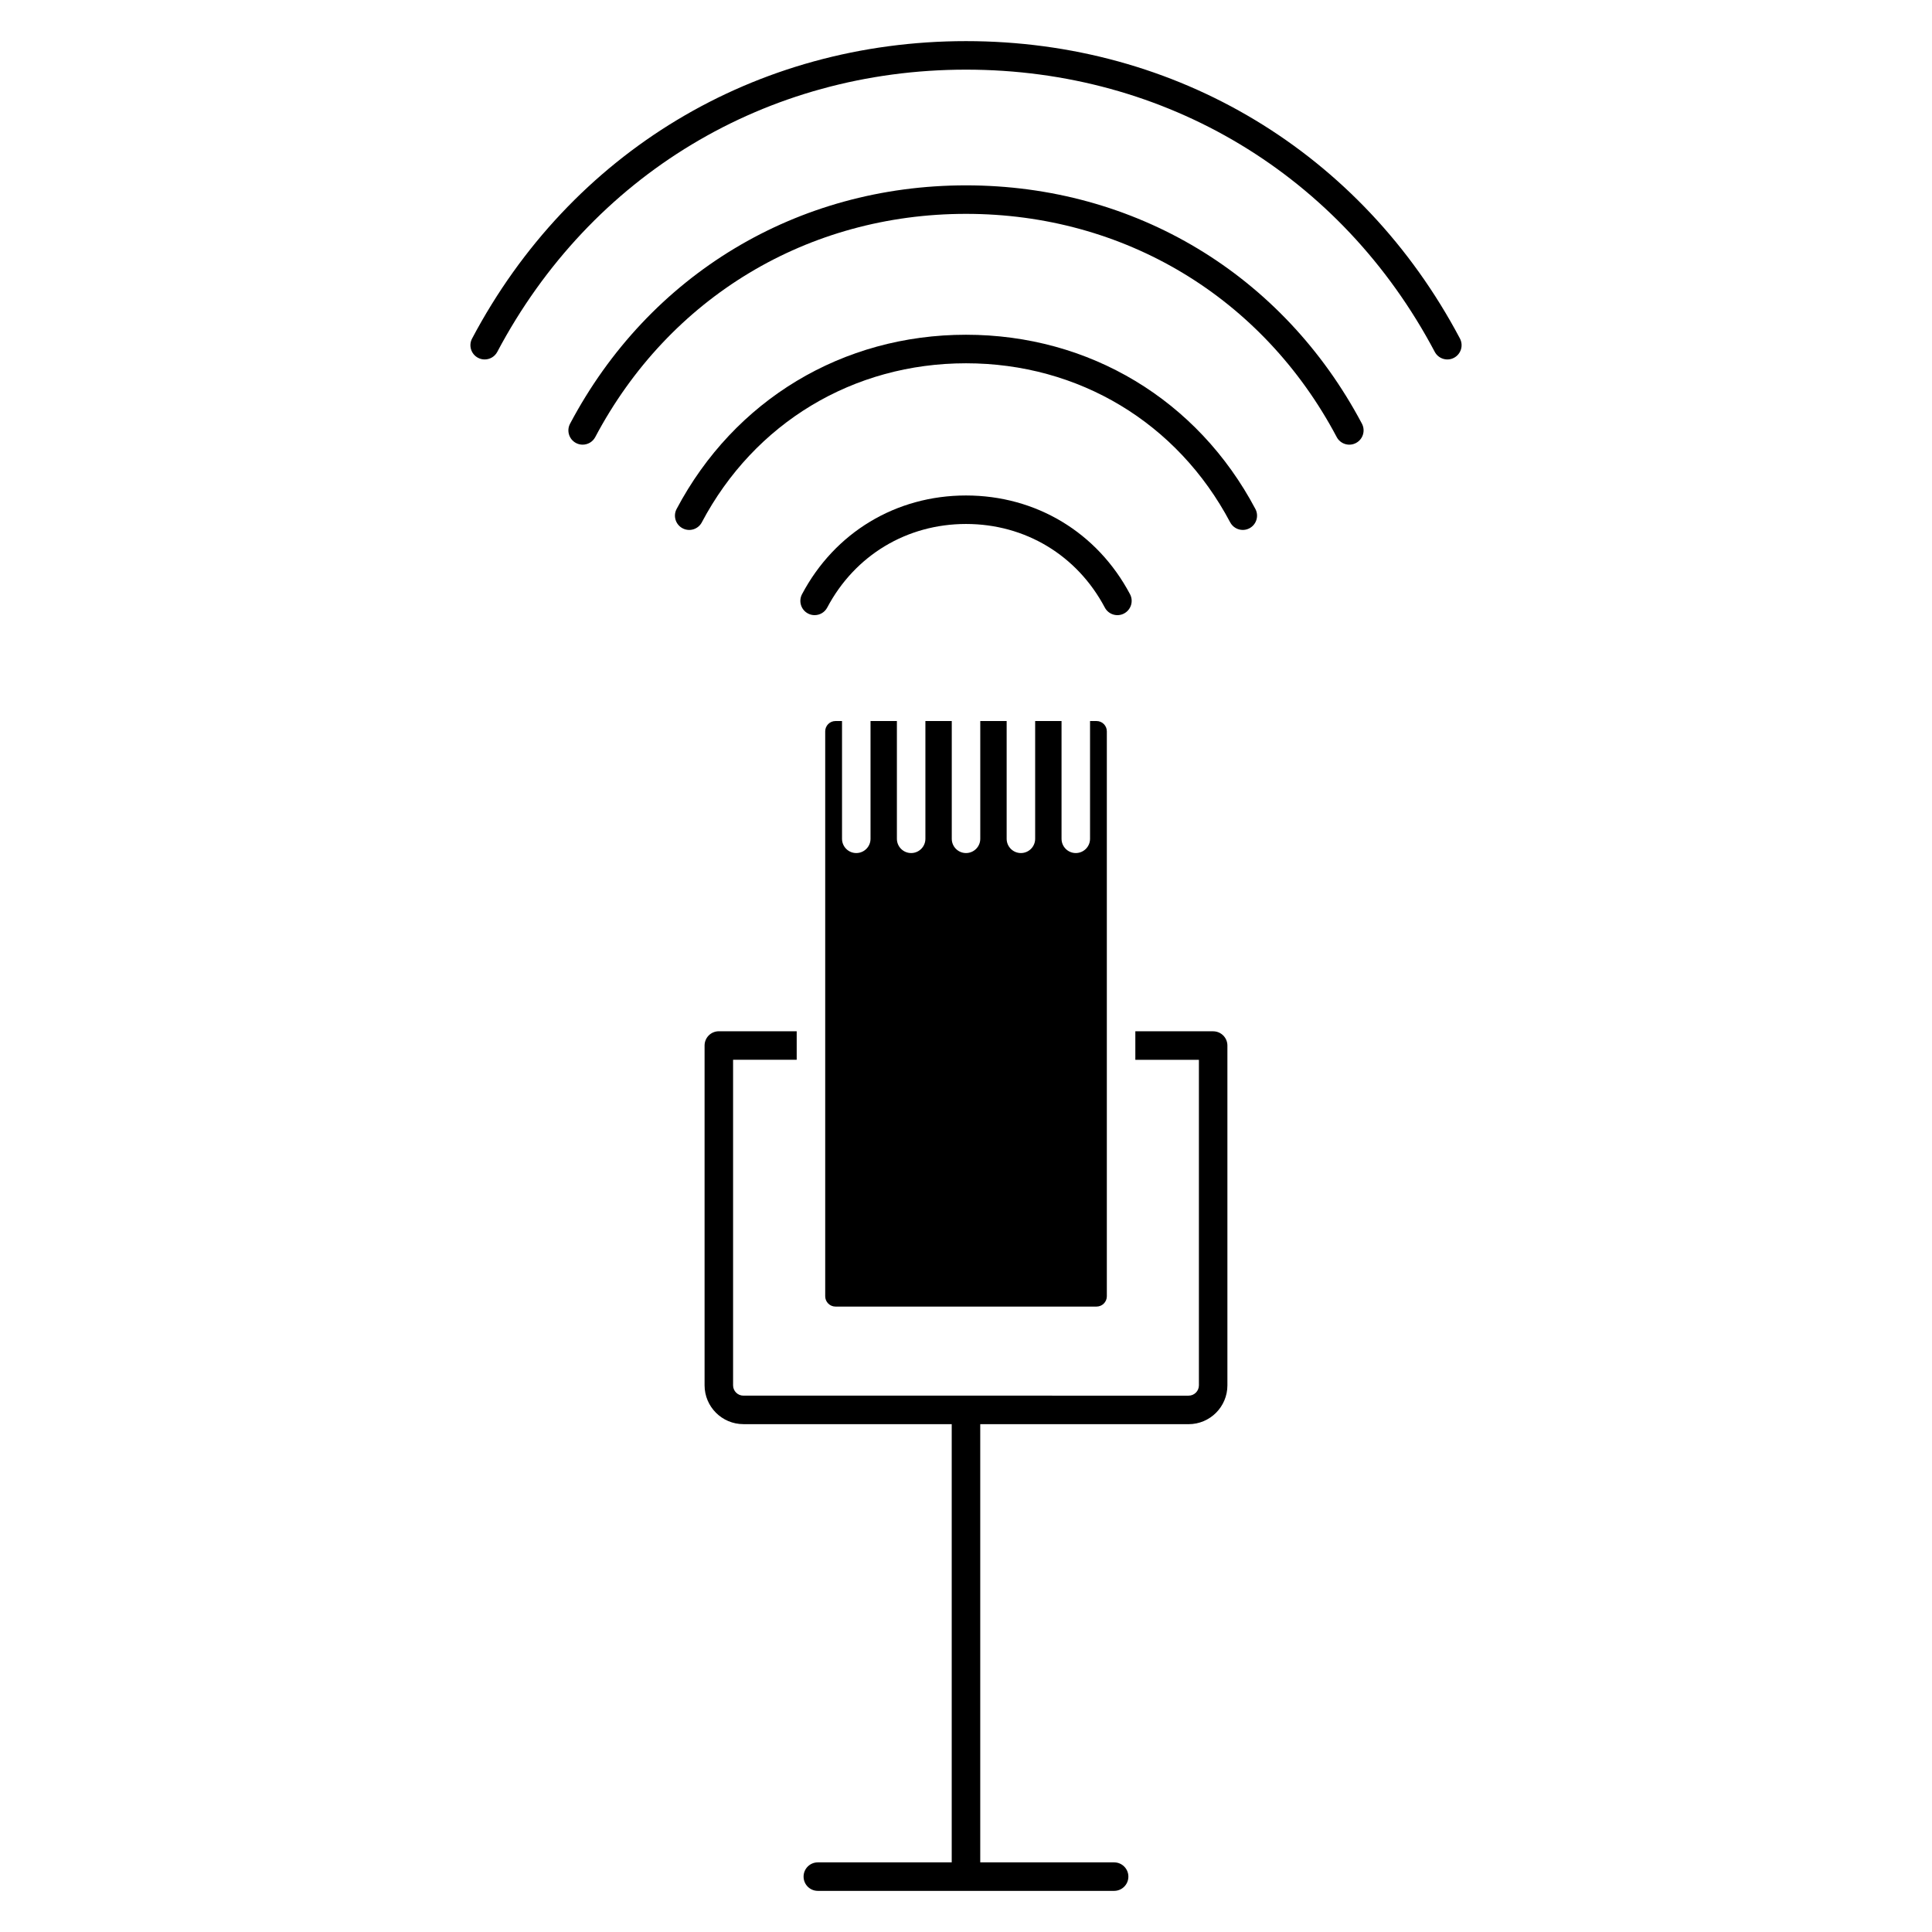
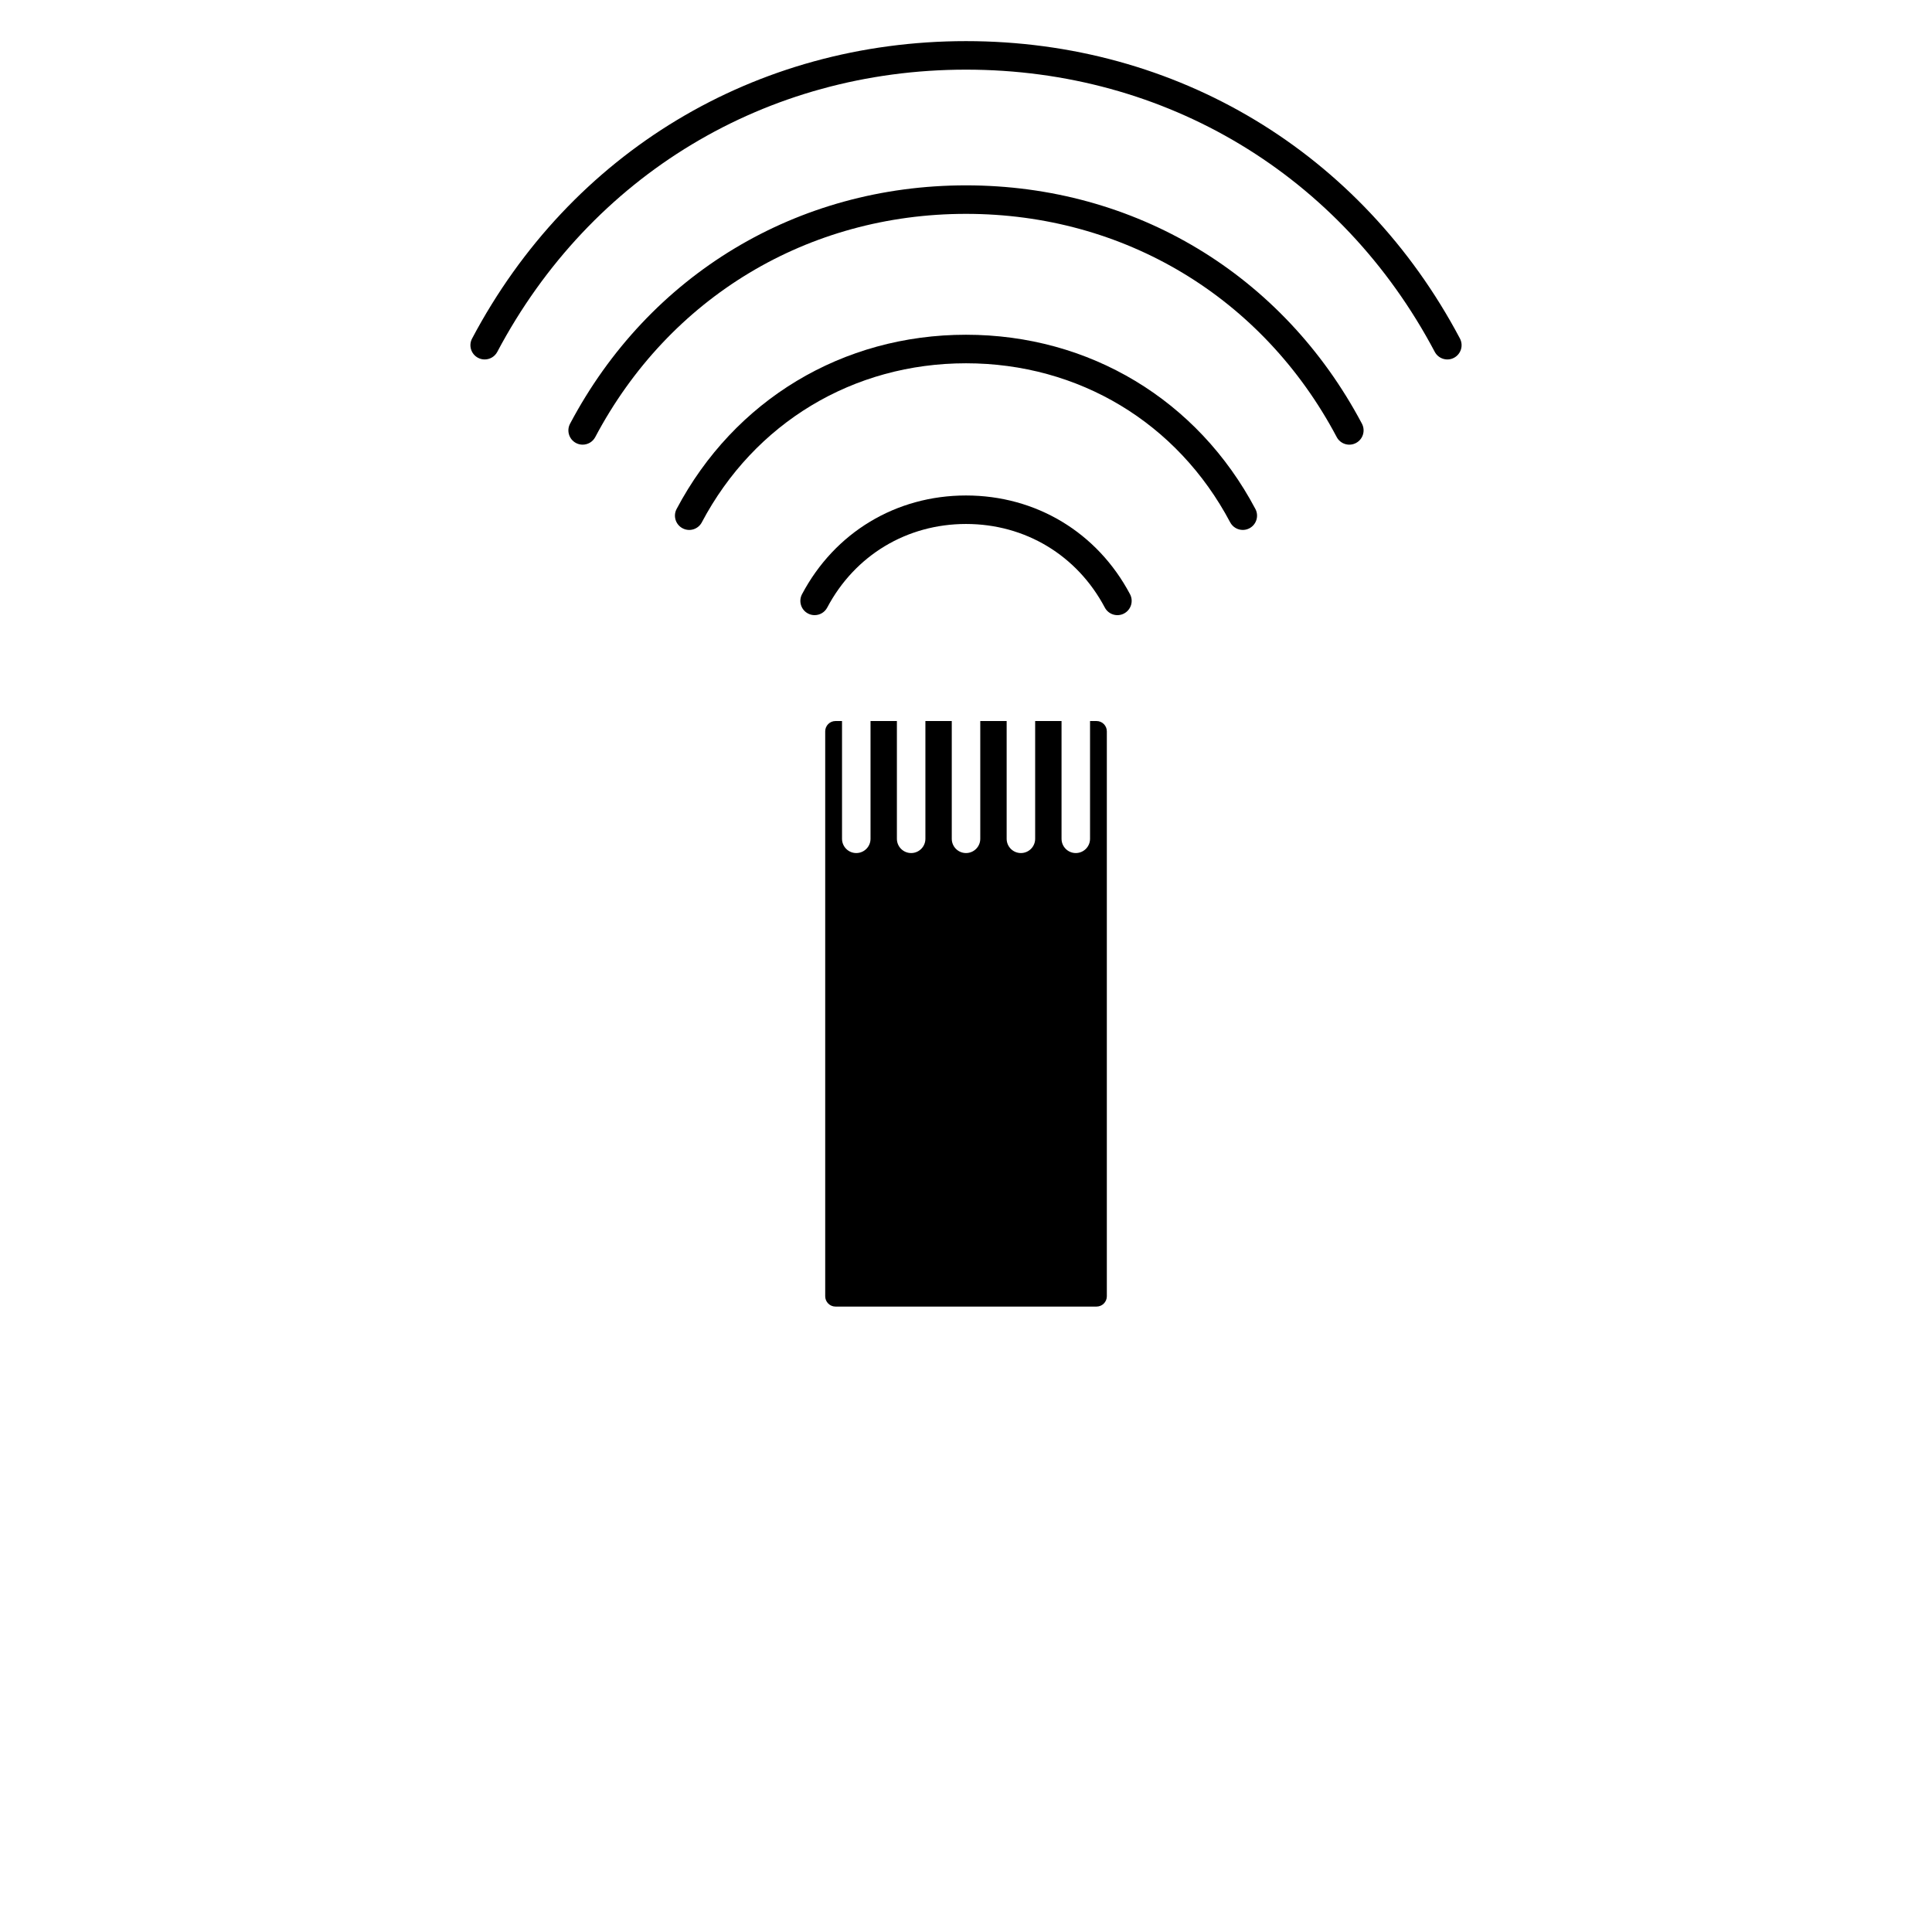
<svg xmlns="http://www.w3.org/2000/svg" fill="#000000" width="800px" height="800px" version="1.1" viewBox="144 144 512 512">
  <g>
    <path d="m365.42 335.08c-1.508 0-2.731 1.223-2.731 2.731v149.72c0 1.5 1.223 2.727 2.731 2.727h69.168c1.512 0 2.734-1.223 2.734-2.727v-149.72c0-1.508-1.223-2.731-2.734-2.731h-1.715v31.211c0 2.086-1.691 3.777-3.777 3.777s-3.777-1.691-3.777-3.777v-31.211h-6.992v31.211c0 2.086-1.691 3.777-3.777 3.777s-3.777-1.691-3.777-3.777v-31.211h-6.992v31.211c0 2.086-1.691 3.777-3.777 3.777s-3.777-1.691-3.777-3.777v-31.211h-6.988v31.211c0 2.086-1.691 3.777-3.777 3.777-2.086 0-3.777-1.691-3.777-3.777v-31.211h-6.988v31.211c0 2.086-1.691 3.777-3.777 3.777-2.086 0-3.777-1.691-3.777-3.777v-31.211z" />
-     <path d="m465.5 417.3h-20.625v7.559h16.848v86.273c0 1.508-1.223 2.731-2.727 2.731l-117.99-0.004c-1.508 0-2.731-1.223-2.731-2.731v-86.273h16.859v-7.559h-20.637c-2.086 0-3.777 1.691-3.777 3.777v90.051c0 5.672 4.613 10.289 10.289 10.289l55.207 0.004v116.13h-35.484c-2.086 0-3.777 1.691-3.777 3.777 0 2.086 1.691 3.777 3.777 3.777h78.523c2.086 0 3.777-1.691 3.777-3.777 0-2.086-1.691-3.777-3.777-3.777l-35.48-0.004v-116.12h55.219c5.668 0 10.281-4.613 10.281-10.289v-90.051c0-2.086-1.691-3.777-3.777-3.777z" />
    <path d="m441.89 306.58c1.844-0.977 2.551-3.258 1.578-5.109-8.684-16.383-24.926-26.164-43.465-26.164h-0.004c-18.535 0-34.777 9.785-43.453 26.164-0.977 1.844-0.273 4.133 1.57 5.109 0.562 0.301 1.168 0.438 1.77 0.438 1.355 0 2.664-0.73 3.34-2.012 7.34-13.863 21.09-22.141 36.773-22.148 15.688 0 29.441 8.277 36.789 22.148 0.973 1.844 3.262 2.555 5.102 1.574z" />
    <path d="m400 232.71c-32.711 0-61.383 17.262-76.691 46.176-0.977 1.844-0.273 4.133 1.57 5.109 1.844 0.988 4.137 0.277 5.109-1.57 13.977-26.395 40.148-42.152 70.016-42.152 29.867 0 56.039 15.758 70.008 42.152 0.68 1.281 1.988 2.012 3.344 2.012 0.594 0 1.199-0.141 1.762-0.438 1.844-0.977 2.551-3.258 1.578-5.109-15.312-28.914-43.984-46.18-76.695-46.18z" />
    <path d="m400 193.12c-0.004 0-0.004 0 0 0-44.758 0-83.984 23.617-104.93 63.172-0.977 1.844-0.273 4.133 1.57 5.109 0.562 0.301 1.168 0.438 1.77 0.438 1.355 0 2.664-0.73 3.34-2.012 19.613-37.039 56.34-59.152 98.254-59.152 41.902 0 78.629 22.113 98.238 59.152 0.973 1.84 3.269 2.559 5.109 1.57 1.844-0.973 2.551-3.258 1.578-5.109-20.949-39.551-60.168-63.168-104.93-63.168z" />
    <path d="m530.9 233.71c-26.129-49.344-75.059-78.805-130.89-78.812-55.836 0-104.77 29.461-130.9 78.812-0.984 1.844-0.277 4.129 1.566 5.109 0.562 0.301 1.168 0.438 1.77 0.438 1.355 0 2.664-0.73 3.34-2.012 24.797-46.828 71.238-74.789 124.23-74.789 52.992 0 99.422 27.961 124.21 74.789 0.973 1.84 3.266 2.555 5.109 1.57 1.836-0.977 2.539-3.262 1.562-5.106z" />
  </g>
</svg>